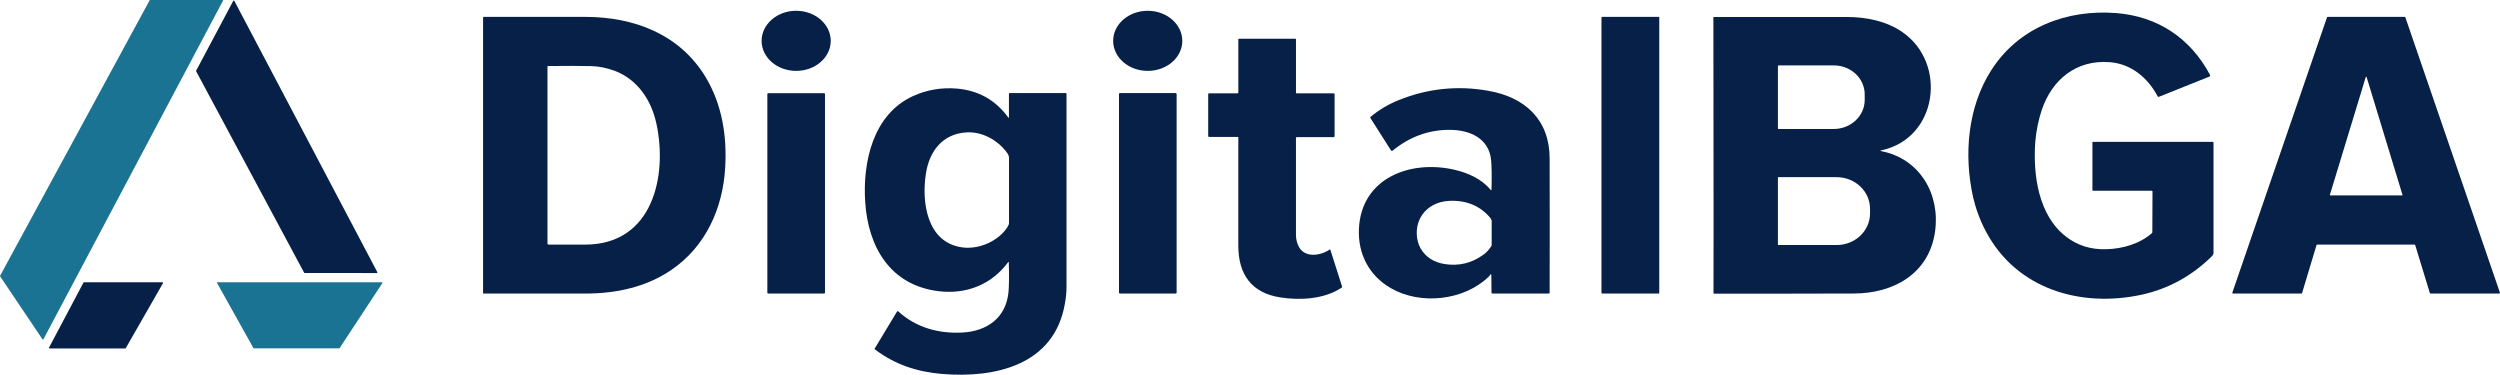
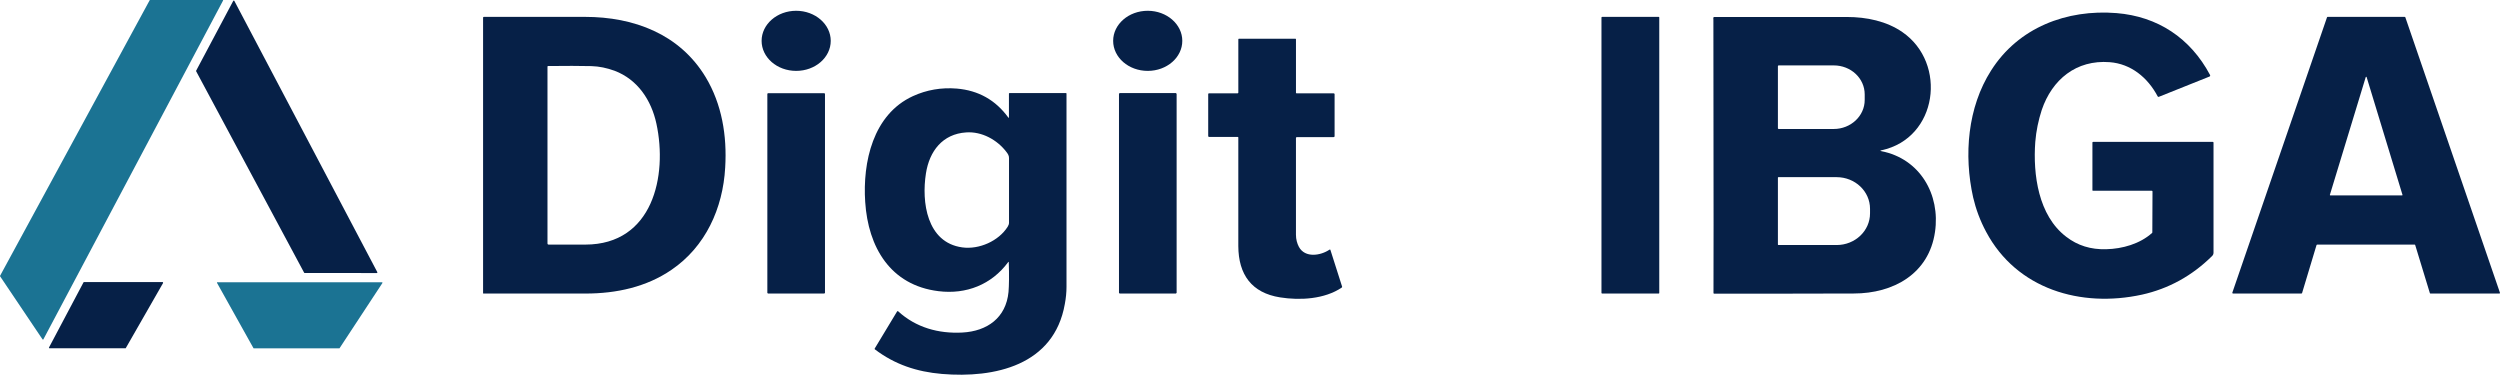
<svg xmlns="http://www.w3.org/2000/svg" version="1.1" id="Layer_1" x="0px" y="0px" width="160px" height="23.982px" viewBox="0 0 160 23.982" enable-background="new 0 0 160 23.982" xml:space="preserve">
  <path fill="#1B7393" d="M14.277,0.033L2.776,21.719c-0.005,0.018-0.022,0.018-0.039,0.011c-0.006,0-0.006-0.005-0.012-0.005  l-2.721-4.045c-0.005-0.006-0.005-0.018,0-0.028L9.582,0.01C9.587,0.005,9.593,0,9.605,0h4.655c0.012,0,0.022,0.011,0.022,0.022  C14.283,0.022,14.283,0.028,14.277,0.033z" />
  <path fill="#062047" d="M19.459,17.442L12.552,4.559c-0.006-0.011-0.006-0.022,0-0.033l2.376-4.47  c0.006-0.016,0.028-0.022,0.051-0.016c0.006,0.005,0.012,0.011,0.018,0.016l9.152,17.363c0.013,0.017,0,0.04-0.017,0.052  c-0.005,0.004-0.011,0.004-0.016,0.004l-4.628-0.004C19.477,17.459,19.459,17.453,19.459,17.442z" />
  <path fill="#062047" d="M50.954,0.69c1.223,0,2.213,0.866,2.213,1.924c0,1.063-0.99,1.923-2.213,1.923  c-1.222,0-2.211-0.859-2.211-1.923C48.743,1.555,49.732,0.69,50.954,0.69z" />
  <path fill="#062047" d="M73.455,0.69c1.222,0,2.212,0.866,2.212,1.924c0,1.063-0.99,1.923-2.212,1.923  c-1.223,0-2.213-0.859-2.213-1.923C71.242,1.555,72.232,0.69,73.455,0.69z" />
  <path fill="#062047" d="M137.716,12.209h-3.762c-0.028,0-0.039-0.012-0.039-0.034V9.12c0-0.023,0.021-0.04,0.045-0.04l0,0h7.659  c0.023,0,0.046,0.017,0.046,0.045c0,2.398,0,4.747,0,7.044c0,0.091-0.033,0.164-0.102,0.227c-1.278,1.261-2.772,2.081-4.476,2.461  c-3.909,0.854-8.017-0.346-9.974-4.018c-0.386-0.719-0.656-1.453-0.832-2.206c-0.605-2.709-0.356-5.76,1.148-8.119  c1.748-2.76,4.844-3.931,8.027-3.676c2.632,0.215,4.726,1.59,5.986,3.959c0.021,0.052,0.011,0.08-0.039,0.104l-3.236,1.295  c-0.034,0.011-0.058,0.005-0.073-0.023c-0.641-1.216-1.72-2.093-3.078-2.194c-2.133-0.164-3.683,1.108-4.345,3.06  c-0.21,0.652-0.356,1.33-0.413,2.043c-0.153,2.082,0.192,4.712,1.979,6.07c0.726,0.561,1.567,0.826,2.559,0.798  c1.04-0.023,2.16-0.345,2.93-1.036c0.023-0.011,0.023-0.032,0.023-0.05l0.011-2.597C137.762,12.224,137.739,12.209,137.716,12.209z" />
  <path fill="#062047" d="M46.412,10.726c-0.146,2.614-1.263,5.063-3.44,6.545c-1.596,1.093-3.513,1.516-5.498,1.516  c-2.189,0-4.367,0-6.539,0c-0.013,0-0.018-0.011-0.018-0.021V1.131c0-0.034,0.018-0.051,0.05-0.051c2.088,0,4.249,0,6.472,0  c3.13,0,6.055,1.098,7.724,3.859C46.196,6.659,46.537,8.677,46.412,10.726z M39.34,4.531c-0.499-0.182-0.996-0.287-1.494-0.3  c-0.719-0.018-1.641-0.018-2.766-0.005c-0.023,0-0.041,0.011-0.041,0.039v11.31c0,0.05,0.023,0.079,0.08,0.079  c0.803,0,1.584,0,2.347,0c4.312-0.006,5.268-4.391,4.544-7.74C41.682,6.404,40.81,5.092,39.34,4.531z" />
  <path fill="#062047" d="M102.494,18.748V1.12c0-0.022,0.023-0.04,0.045-0.04h3.62c0.018,0,0.034,0.017,0.034,0.04v17.628  c0,0.018-0.011,0.039-0.034,0.039l0,0h-3.62C102.517,18.787,102.494,18.771,102.494,18.748z" />
  <path fill="#062047" d="M120.404,9.674c2.468,0.48,3.791,2.767,3.435,5.176c-0.391,2.677-2.664,3.934-5.198,3.934  c-2.813,0.011-5.794,0.011-8.939,0.011c-0.021,0-0.039-0.022-0.039-0.039c0-0.007,0-0.011,0-0.018  c0.012-0.023,0.005-5.844-0.006-17.47c0-0.028,0-0.063-0.006-0.107c-0.005-0.04,0.029-0.074,0.063-0.074h0.012  c2.682,0,5.51,0,8.474,0c1.263,0,2.541,0.267,3.554,0.968c2.886,1.991,2.264,6.795-1.341,7.563  C120.326,9.635,120.326,9.658,120.404,9.674z M113.786,4.231v3.978c0,0.022,0.023,0.046,0.045,0.046l0,0h3.531  c1.086,0,1.979-0.833,1.979-1.856l0,0V6.042c0-1.029-0.883-1.856-1.979-1.856l0,0h-3.531C113.809,4.185,113.786,4.209,113.786,4.231  L113.786,4.231z M113.786,11.372v4.276c0,0.018,0.011,0.034,0.034,0.034l0,0h3.722c1.183,0,2.14-0.906,2.14-2.026l0,0v-0.294  c0-1.12-0.957-2.024-2.14-2.024l0,0h-3.722C113.796,11.338,113.786,11.348,113.786,11.372L113.786,11.372z" />
  <path fill="#062047" d="M148.255,15.693l-0.922,3.062c-0.017,0.021-0.027,0.032-0.05,0.032h-4.368c-0.028,0-0.046-0.021-0.046-0.043  v-0.013l6.06-17.623c0.006-0.016,0.023-0.028,0.041-0.028h4.926c0.023,0,0.035,0.012,0.046,0.028l6.053,17.623  c0.013,0.023,0,0.045-0.021,0.052c-0.011,0.004-0.011,0.004-0.011,0.004h-4.413c-0.017,0-0.034-0.011-0.04-0.032l-0.934-3.062  c0-0.027-0.023-0.039-0.04-0.039h-6.229C148.279,15.654,148.268,15.666,148.255,15.693z M149.111,12.474  c0,0.012,0.011,0.028,0.023,0.033c0.011,0,0.011,0,0.011,0h4.583c0.016,0,0.032-0.011,0.032-0.028v-0.005l-2.297-7.542  c0-0.011-0.021-0.021-0.032-0.017c-0.013,0.006-0.023,0.012-0.023,0.017L149.111,12.474z" />
  <path fill="#062047" d="M79.203,8.763h-1.828c-0.021,0-0.05-0.023-0.05-0.051V6.025c0-0.035,0.016-0.052,0.05-0.052h1.833  c0.023,0,0.045-0.022,0.045-0.044V2.523c0-0.029,0.011-0.045,0.046-0.045h3.609c0.023,0,0.034,0.017,0.034,0.039V5.94  c0,0.022,0.011,0.033,0.045,0.033h2.364c0.034,0,0.063,0.023,0.063,0.058l0,0v2.692c0,0.028-0.028,0.052-0.063,0.052l0,0h-2.347  c-0.041,0-0.063,0.021-0.063,0.05l0,0c0,2.048,0,4.107,0,6.201c0,0.294,0.073,0.555,0.192,0.78c0.396,0.719,1.392,0.555,1.957,0.17  c0.022-0.011,0.046-0.006,0.057,0.011c0,0.007,0,0.011,0,0.011l0.747,2.343c0.006,0.023,0,0.052-0.022,0.063  c-1.092,0.742-2.67,0.833-3.949,0.628c-1.81-0.287-2.664-1.453-2.671-3.286c0-2.354,0-4.651,0-6.914  C79.259,8.779,79.242,8.763,79.203,8.763z" />
  <path fill="#062047" d="M64.521,16.779c-1.058,1.432-2.677,2.077-4.458,1.856c-3.089-0.38-4.503-2.823-4.69-5.709  c-0.17-2.539,0.492-5.596,3.05-6.772c0.888-0.406,1.822-0.565,2.812-0.485c1.386,0.118,2.484,0.735,3.298,1.856  c0.028,0.027,0.039,0.027,0.039-0.013V5.99c0-0.017,0.018-0.032,0.035-0.032h3.615c0.022,0,0.034,0.011,0.034,0.032  c0,4.199,0,8.322,0,12.38c0,0.333-0.034,0.695-0.107,1.086c-0.69,3.938-4.503,4.758-7.864,4.476  c-1.612-0.137-3.021-0.606-4.294-1.574c-0.017-0.011-0.023-0.034-0.011-0.05l1.432-2.372c0.016-0.032,0.045-0.032,0.073-0.011  c1.131,1.036,2.579,1.438,4.102,1.358c1.595-0.085,2.8-0.944,2.958-2.598c0.034-0.418,0.045-1.047,0.017-1.895  C64.567,16.745,64.555,16.74,64.521,16.779z M64.419,9.736c-0.6-0.797-1.591-1.33-2.579-1.262c-1.518,0.096-2.359,1.199-2.58,2.625  c-0.289,1.822,0.05,4.424,2.325,4.734c1.079,0.148,2.329-0.406,2.907-1.323c0.057-0.091,0.085-0.175,0.085-0.255  c0-1.42,0-2.8,0-4.141C64.578,9.956,64.504,9.849,64.419,9.736z" />
-   <path fill="#062047" d="M95.456,12.14c0.023-0.849,0.011-1.466-0.021-1.854C95.315,8.838,94.042,8.3,92.74,8.31  c-1.334,0.005-2.534,0.453-3.603,1.324c-0.034,0.034-0.086,0.027-0.119-0.012c0,0,0,0,0-0.006l-1.313-2.064  c-0.017-0.023-0.013-0.058,0.011-0.073c0.531-0.442,1.132-0.805,1.799-1.07c1.833-0.74,3.74-0.95,5.703-0.604  c2.377,0.401,3.955,1.85,3.959,4.333c0.007,2.953,0.007,5.828,0,8.606c0,0.021-0.021,0.043-0.043,0.043h-3.611  c-0.044,0-0.067-0.021-0.067-0.078l-0.011-1.086c0-0.086-0.023-0.097-0.073-0.034c-0.041,0.046-0.063,0.102-0.108,0.13  c-1.578,1.518-4.355,1.828-6.269,0.713c-1.368-0.797-2.094-2.172-2.024-3.778c0.141-3.242,3.246-4.43,6.063-3.802  c0.878,0.192,1.8,0.599,2.359,1.295C95.434,12.185,95.445,12.179,95.456,12.14z M92.786,12.853c-0.827,0.027-1.596,0.441-1.94,1.206  c-0.26,0.565-0.231,1.323,0.084,1.86c0.328,0.543,0.833,0.866,1.518,0.979c0.904,0.143,1.72-0.05,2.454-0.572  c0.216-0.146,0.397-0.344,0.544-0.576c0.011-0.021,0.021-0.045,0.021-0.084c0-0.488,0-0.984,0-1.5c0-0.078-0.032-0.141-0.078-0.21  C94.744,13.181,93.872,12.814,92.786,12.853z" />
  <polygon fill="#062047" points="49.149,5.963 52.758,5.963 52.799,6.003 52.799,18.744 52.758,18.787 49.149,18.787 49.11,18.744   49.11,6.003 " />
  <polygon fill="#062047" points="71.656,5.958 75.259,5.958 75.304,6.003 75.304,18.744 75.259,18.787 71.656,18.787 71.615,18.744   71.615,6.003 " />
-   <path fill="#062047" d="M10.436,18.115l-2.393,4.176c-0.005,0.011-0.017,0.011-0.028,0.011H3.167c-0.017,0-0.034-0.011-0.034-0.034  v-0.012l2.212-4.175c0.005-0.011,0.017-0.017,0.028-0.017h5.035c0.018,0,0.028,0.011,0.028,0.039  C10.436,18.109,10.436,18.115,10.436,18.115z" />
+   <path fill="#062047" d="M10.436,18.115l-2.393,4.176H3.167c-0.017,0-0.034-0.011-0.034-0.034  v-0.012l2.212-4.175c0.005-0.011,0.017-0.017,0.028-0.017h5.035c0.018,0,0.028,0.011,0.028,0.039  C10.436,18.109,10.436,18.115,10.436,18.115z" />
  <path fill="#1B7393" d="M21.711,22.295h-5.465c-0.006,0-0.018,0-0.023-0.011l-2.335-4.181c-0.006-0.012,0-0.028,0.005-0.039  c0,0,0.005,0,0.011,0H24.45c0.011,0,0.027,0.011,0.027,0.034c0,0.005,0,0.005,0,0.011l-2.749,4.182  C21.728,22.295,21.717,22.295,21.711,22.295z" />
</svg>